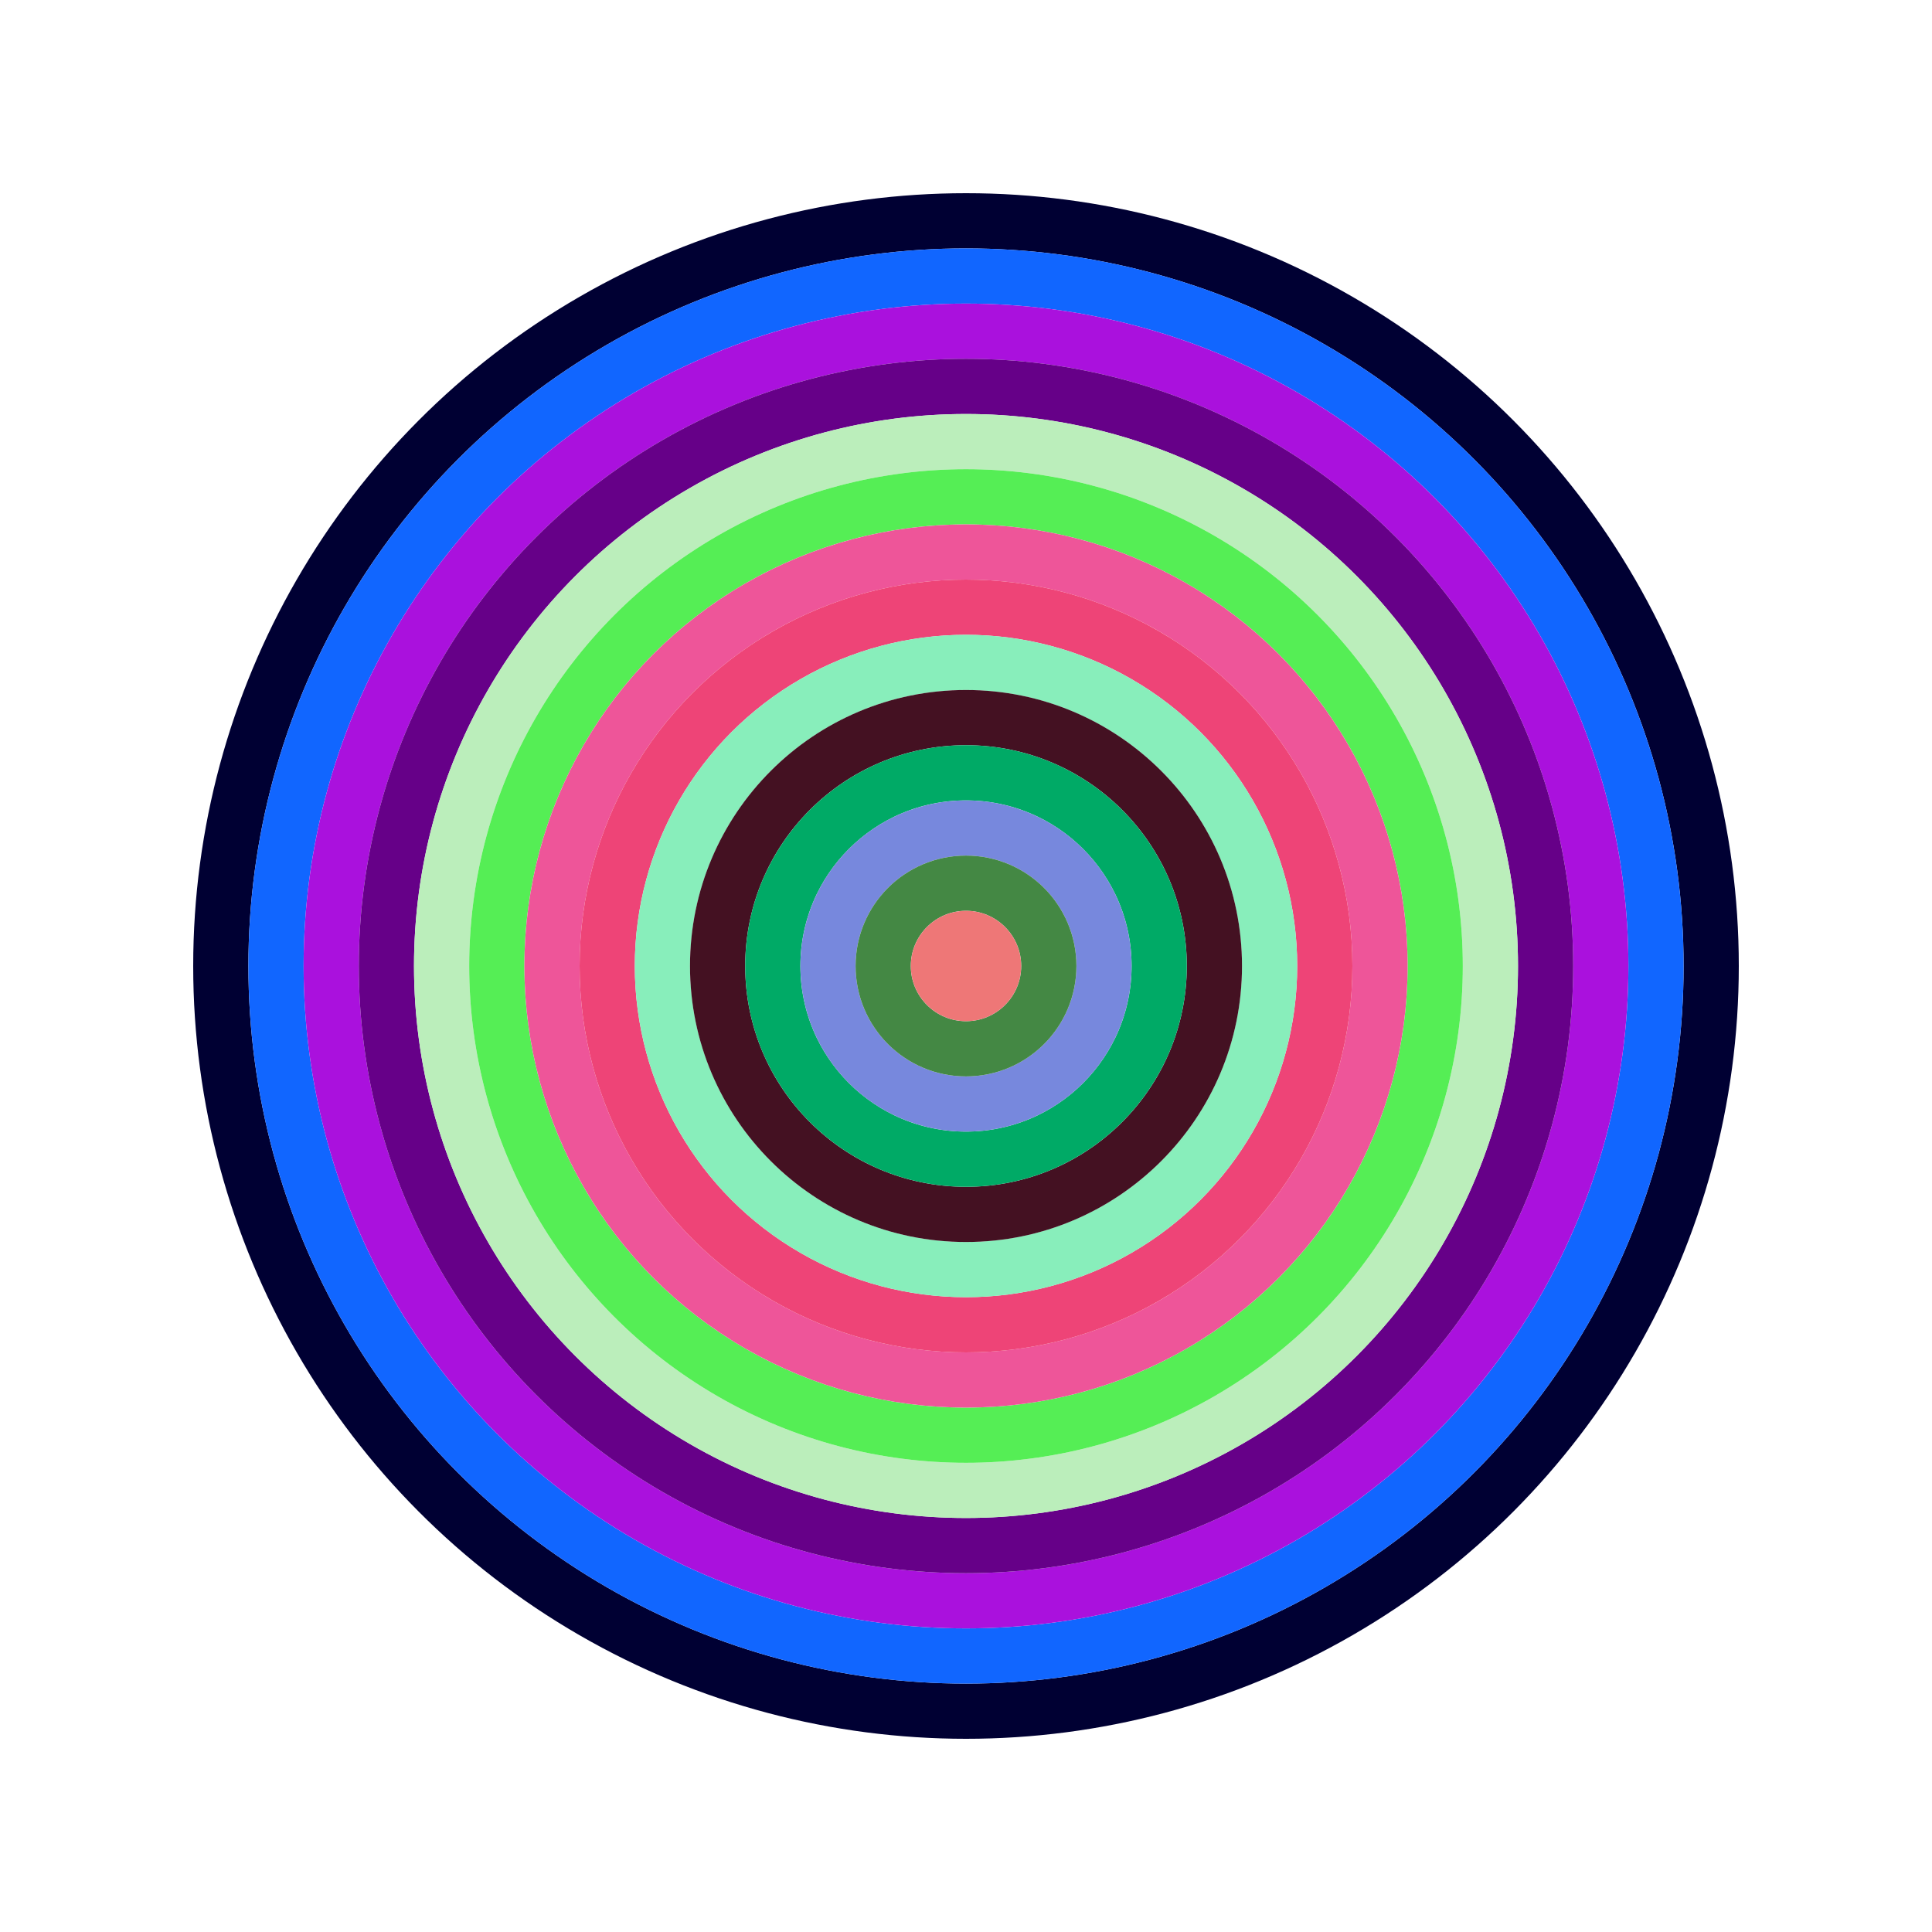
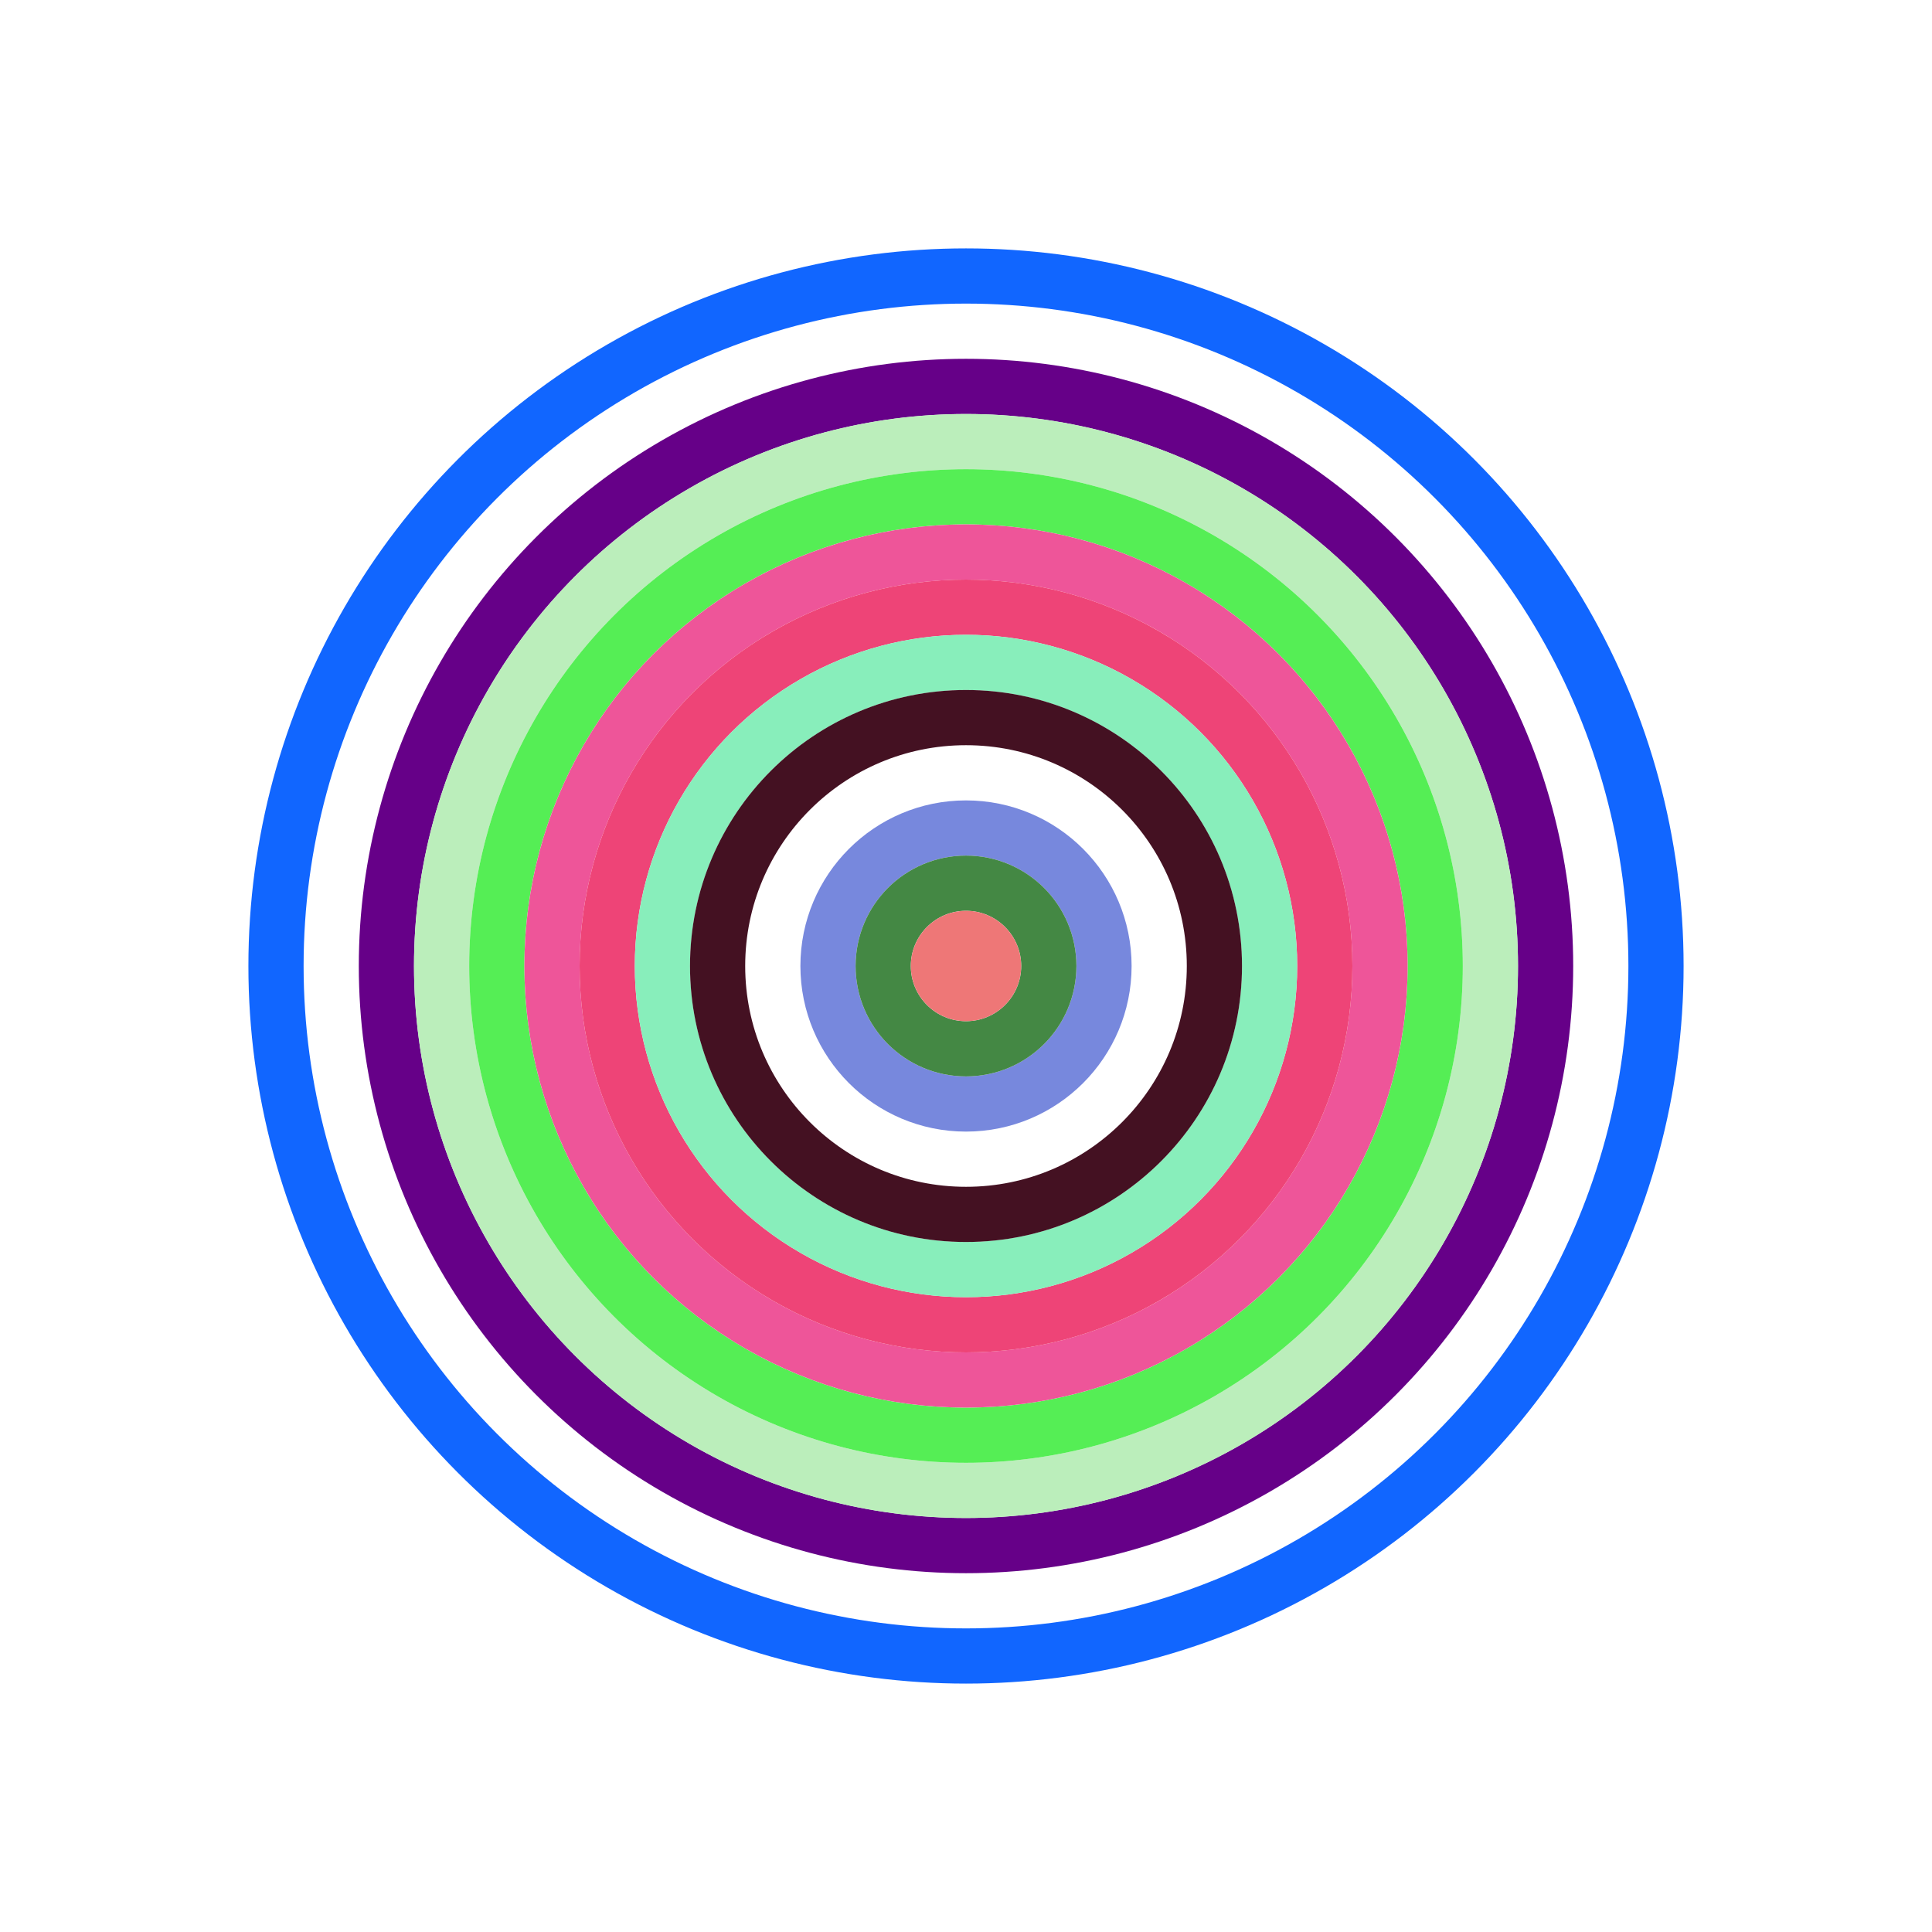
<svg xmlns="http://www.w3.org/2000/svg" id="0x316fa1D608BEb5E5E59e478eB4120A678D484e77" viewBox="0 0 700 700">
  <style>.a{stroke-width:20;}</style>
  <g class="a" fill="none">
-     <circle cx="350" cy="350" r="270" stroke="#003" />
    <circle cx="350" cy="350" r="250" stroke="#16f" />
-     <circle cx="350" cy="350" r="230" stroke="#a1D" />
    <circle cx="350" cy="350" r="210" stroke="#608" />
    <circle cx="350" cy="350" r="190" stroke="#BEb" />
    <circle cx="350" cy="350" r="170" stroke="#5E5" />
    <circle cx="350" cy="350" r="150" stroke="#E59" />
    <circle cx="350" cy="350" r="130" stroke="#e47" />
    <circle cx="350" cy="350" r="110" stroke="#8eB" />
    <circle cx="350" cy="350" r="90" stroke="#412" />
-     <circle cx="350" cy="350" r="70" stroke="#0A6" />
    <circle cx="350" cy="350" r="50" stroke="#78D" />
    <circle cx="350" cy="350" r="30" stroke="#484" />
    <circle cx="350" cy="350" r="10" stroke="#e77" />
  </g>
</svg>